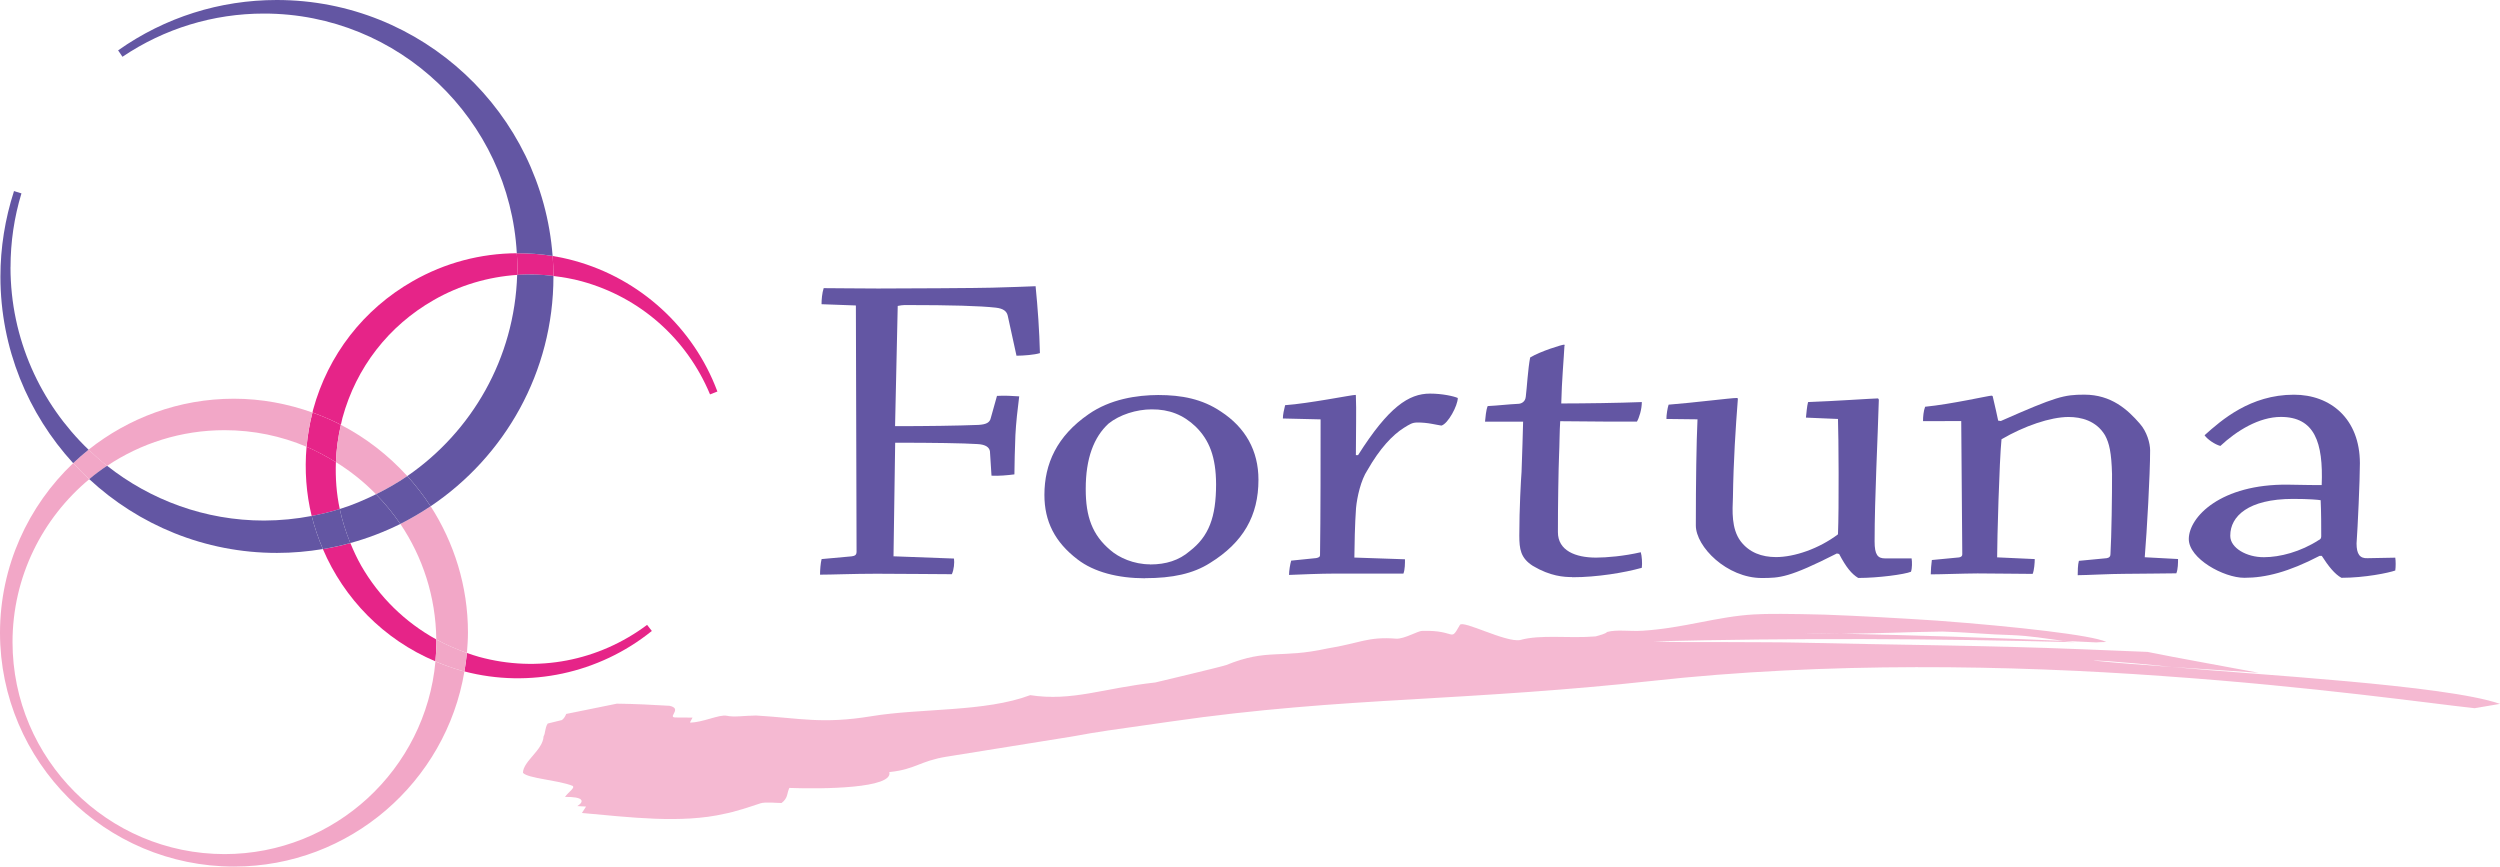
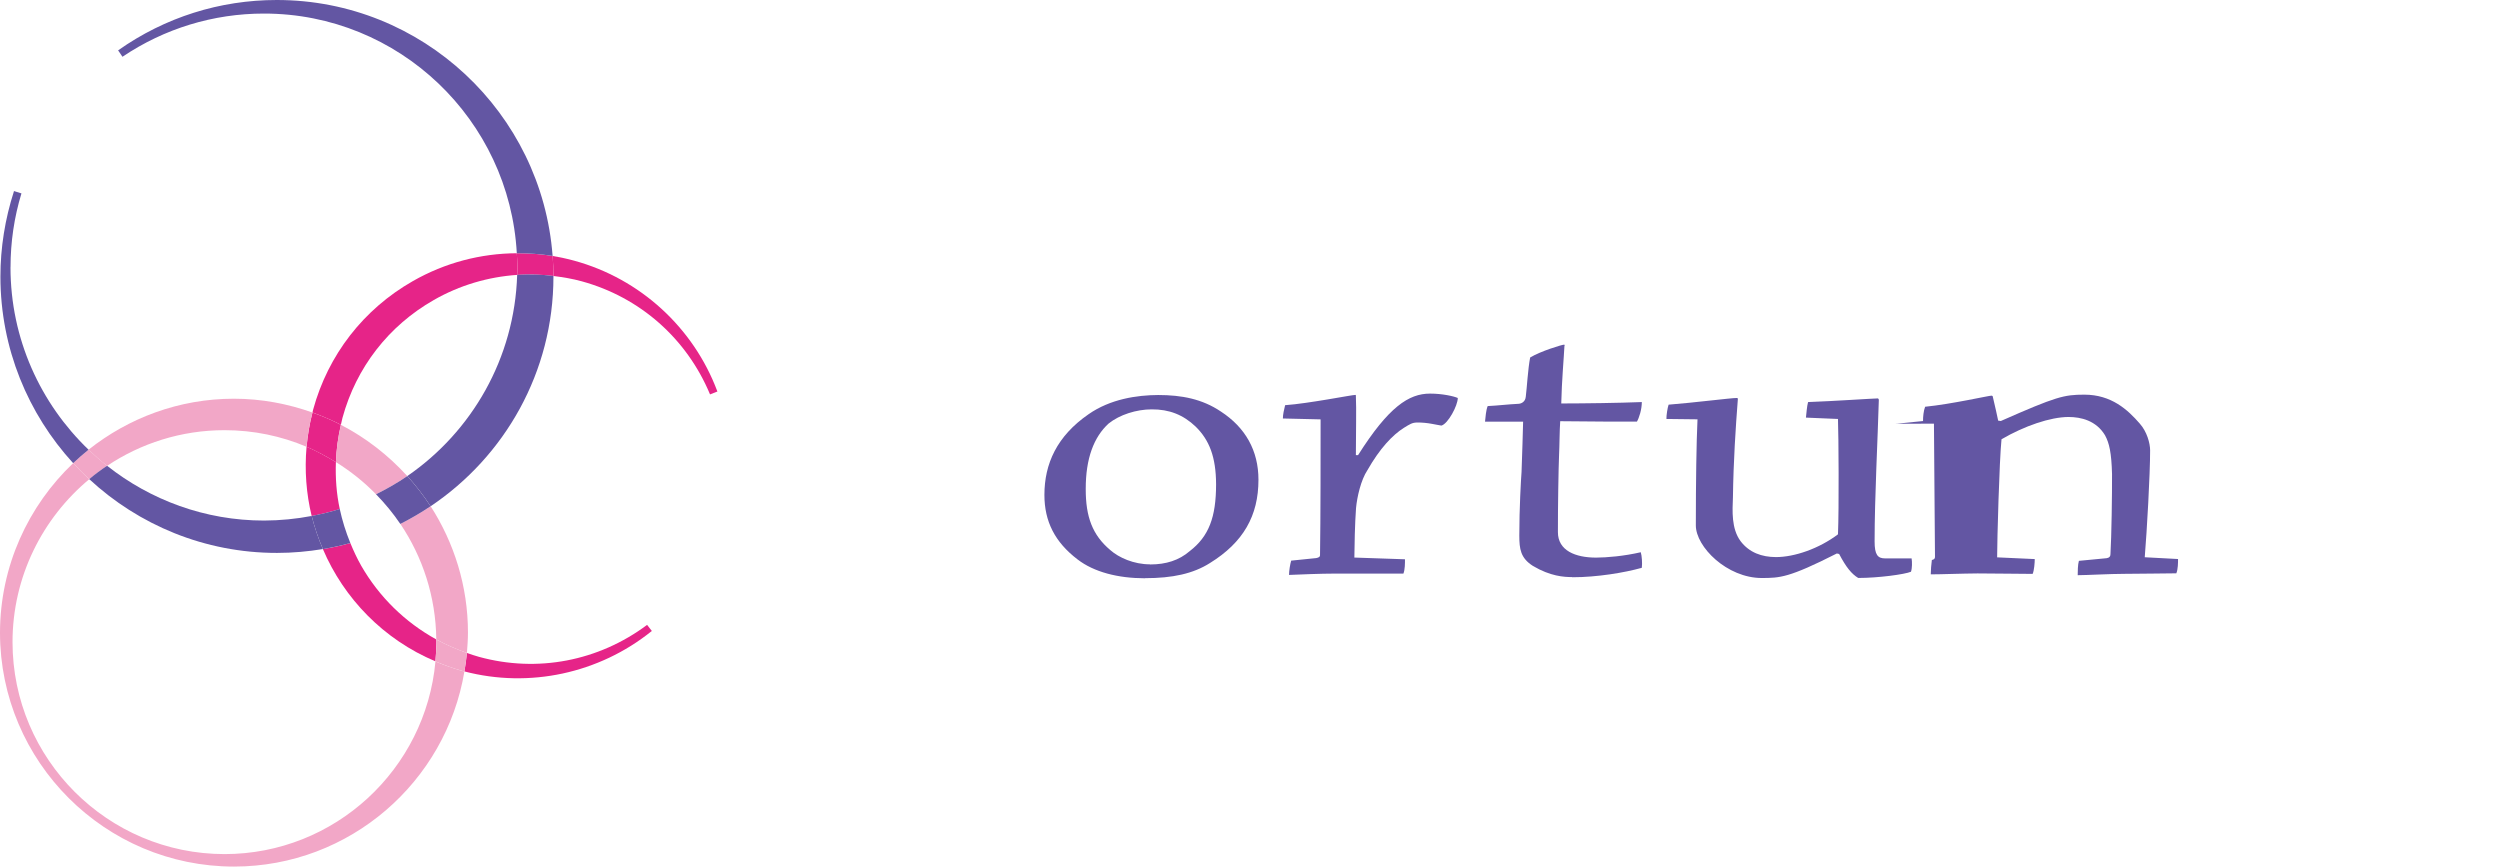
<svg xmlns="http://www.w3.org/2000/svg" id="_レイヤー_2" data-name="レイヤー 2" viewBox="0 0 479.1 166.06">
  <defs>
    <style>
      .cls-1 {
        fill: #e62488;
      }

      .cls-1, .cls-2, .cls-3 {
        stroke-width: 0px;
      }

      .cls-2 {
        fill: #f2a7c7;
      }

      .cls-3 {
        fill: #6356a3;
      }

      .cls-4 {
        opacity: .8;
      }
    </style>
  </defs>
  <g id="_レイヤー_1-2" data-name="レイヤー 1">
    <g>
-       <path class="cls-3" d="M157.44,58.3c0-.85.1-2.14.41-3.08,2.09,0,6.59.07,10.43.07,4.27,0,19.73-.08,21.84-.16,3.55-.1,6.36-.19,8.34-.28.42,4.18.73,8.62.83,12.82-1.04.33-3.13.49-4.49.5l-1.68-7.68c-.2-.84-.82-1.36-2.28-1.53-3.04-.34-8.57-.5-17.12-.5-.63-.01-1.37.08-1.68.17l-.51,23.04c6.15,0,11.8-.08,15.97-.24,1.47-.09,2.2-.42,2.39-1.38l1.17-4.18c1.35-.09,3.11,0,4.26.09-.3,2.3-.62,5.21-.73,7.44-.09,2.46-.19,5.62-.19,7.51-1.25.16-3.03.33-4.39.25l-.3-4.69c-.13-.7-.74-1.29-2.41-1.37-2.81-.17-8.24-.26-15.75-.26l-.32,21.77,11.59.43c.11.77,0,2.14-.41,3-2.2,0-9.93-.09-14.42-.09-4.49,0-8.56.18-10.84.18,0-.84.1-2.23.3-2.99l5.74-.52c.53-.09.94-.17.96-.85l-.13-47.23-6.57-.24Z" />
      <path class="cls-3" d="M220.4,108.15c-3.13,0-5.97-1.28-7.62-2.73-3.44-2.9-4.72-6.39-4.71-11.71-.01-5.87,1.56-9.96,4.38-12.54,2.11-1.7,5.35-2.72,8.26-2.72,3.34-.02,6.05,1.03,8.44,3.32,2.61,2.57,3.88,5.81,3.9,11.03,0,6.32-1.39,9.99-5.03,12.8-2.08,1.8-4.59,2.56-7.53,2.57h-.1ZM219.46,110.8c5.21,0,9.2-.85,12.43-2.91,6.37-3.94,9.29-9.06,9.28-15.96,0-5.56-2.49-10-7.21-13.07-3.56-2.4-7.51-3.16-12.01-3.16-4.07.02-9.18.77-13.35,3.69-6.05,4.18-8.45,9.48-8.45,15.46,0,5.05,1.99,9.04,6.37,12.37,3.13,2.41,7.72,3.59,12.86,3.6h.09Z" />
      <path class="cls-3" d="M245.85,80.21c0-.77.22-1.7.43-2.56,4.59-.33,12.74-1.97,13.47-1.97.09,0,.09.08.09.19.12,2.63,0,6.73,0,11.35h.42c5.85-9.23,9.71-11.79,13.79-11.79,2.38,0,4.59.51,5.32.84,0,1.46-1.88,4.96-3.14,5.29-.31-.08-1.05-.16-1.85-.34-.86-.16-1.9-.26-2.74-.25-1.02,0-1.45.32-2.6,1.02-2.17,1.37-4.6,3.92-6.99,8.12-1.25,1.88-1.98,5.13-2.18,7.26-.22,2.97-.3,7.26-.32,9.48l9.7.33c0,.69.01,1.97-.3,2.74h-12.94c-3.02,0-6.99.18-8.98.26,0-.78.21-2.06.41-2.74l4.81-.49c.51-.1.72-.27.72-.53.11-7,.11-19.9.11-26.05l-7.23-.17Z" />
      <path class="cls-3" d="M301.31,110.59c-1.57.01-4.19-.15-7.53-2.13-2.39-1.52-2.61-3.24-2.62-5.81,0-5.19.32-10.83.43-12.2.08-2.12.3-8.97.3-9.64h-7.3c.09-.86.19-2.23.51-2.99,1.87-.09,4.07-.35,5.83-.43.53,0,1.38-.33,1.47-1.36.21-1.63.42-5.39.84-7.52,1.98-1.21,6.14-2.47,6.49-2.46.08,0,.2.08.08.24-.1,2.14-.52,6.76-.61,11.03,4.79-.01,10.84-.09,15.44-.27,0,1.44-.53,3.06-.94,3.75-2.71,0-8.23.01-14.7-.08-.13,1.78-.13,4.79-.22,6.49-.11,2.57-.23,10.08-.22,14.78,0,3.52,3.35,4.87,7.32,4.87,2.07-.01,5.3-.28,8.56-1.03.21.67.31,2.13.2,2.98-3.34.95-8.65,1.81-13.24,1.81h-.11Z" />
      <path class="cls-3" d="M352.03,106.06c-9.28,4.71-10.96,4.69-14.39,4.71-6.69,0-12.65-5.98-12.65-10.08,0-8.35.11-15.89.32-20.33l-5.96-.07c0-.77.2-2.06.42-2.74,4.49-.34,12.11-1.3,13.05-1.28.22,0,.22.09.22.25-.42,5.47-.84,11.72-.94,18.8-.1,2.57-.32,5.96,1.45,8.37,1.68,2.22,4.09,3.06,6.79,3.07,3.57,0,8.25-1.62,11.89-4.36.21-4.86.12-19.12,0-22.11l-6.14-.26c.09-.77.19-2.2.41-2.98,5.02-.18,12.41-.69,13.36-.7.11.02.2.19.2.26-.2,7.35-.81,18.71-.81,27.16,0,2.56.61,3.24,1.99,3.24h5.1c.11.68.12,1.88-.12,2.56-1.23.51-6.26,1.19-10.11,1.19-1.26-.76-2.31-2.03-3.66-4.6l-.43-.09Z" />
-       <path class="cls-3" d="M368.53,80.69c-.01-.77.1-1.97.4-2.74,5.12-.51,12.23-2.14,12.74-2.13.11,0,.22.09.22.16.42,1.8.93,4.01,1.04,4.63l.51.07c10.67-4.71,12.11-5.04,16-5.05,5.2,0,8.33,2.9,10.63,5.55,1.36,1.53,1.98,3.74,1.98,5.13,0,4.6-.61,15.37-1.03,20.48l6.38.34c0,.69,0,1.97-.33,2.74-2.09,0-6.67.1-10.02.1-2.6,0-7.3.26-8.88.26,0-.69.02-2.05.23-2.75l5.32-.51c.52-.08.73-.34.73-.77.2-3.33.32-11.52.3-15.35-.11-4.1-.52-5.91-1.34-7.43-1.69-2.82-4.6-3.51-7.01-3.51-3.45.01-8.45,1.71-12.83,4.27-.42,4.11-.84,19.46-.84,22.63l7.21.33c0,.7-.11,2.16-.4,2.84-1.78,0-7.01-.08-10.56-.09-3.02.02-6.98.18-8.97.18,0-.7.1-1.97.21-2.75l5.23-.5c.41-.09.6-.26.6-.59l-.2-25.54-7.31.02Z" />
-       <path class="cls-3" d="M427.41,102.62c0-3.67,3.44-7,12-7.01,3.13,0,4.91.17,5.32.25.11,2.3.11,5.22.11,6.92,0,.43-.21.6-.43.69-3.55,2.3-7.51,3.31-10.54,3.31-3.33.03-6.46-1.78-6.46-4.07v-.09ZM444.95,106.53c1.26,1.97,2.49,3.51,3.76,4.2,4.49,0,9.07-.95,10.32-1.4.1-.66.1-1.88,0-2.46l-5.33.1c-1.45.07-2.09-.77-2.09-2.82.22-2.98.64-12.12.64-15.38-.01-8.53-5.64-13.14-12.65-13.13-8.35,0-13.88,4.87-17.12,7.77.52.77,1.97,1.77,3.03,2.05,3.13-2.92,7.41-5.56,11.6-5.56,6.46,0,8.14,4.87,7.82,13.06-.94,0-2.91,0-6.46-.08-12.86-.15-18.99,6.17-19.01,10.42,0,3.76,6.69,7.43,10.65,7.43,4.07,0,8.46-1.11,14.41-4.2h.42Z" />
+       <path class="cls-3" d="M368.53,80.69c-.01-.77.1-1.97.4-2.74,5.12-.51,12.23-2.14,12.74-2.13.11,0,.22.09.22.16.42,1.8.93,4.01,1.04,4.63l.51.07c10.67-4.71,12.11-5.04,16-5.05,5.2,0,8.33,2.9,10.63,5.55,1.36,1.53,1.98,3.74,1.98,5.13,0,4.6-.61,15.37-1.03,20.48l6.38.34c0,.69,0,1.97-.33,2.74-2.09,0-6.67.1-10.02.1-2.6,0-7.3.26-8.88.26,0-.69.02-2.05.23-2.75l5.32-.51c.52-.08.73-.34.73-.77.2-3.33.32-11.52.3-15.35-.11-4.1-.52-5.91-1.34-7.43-1.69-2.82-4.6-3.51-7.01-3.51-3.45.01-8.45,1.71-12.83,4.27-.42,4.11-.84,19.46-.84,22.63l7.21.33c0,.7-.11,2.16-.4,2.84-1.78,0-7.01-.08-10.56-.09-3.02.02-6.98.18-8.97.18,0-.7.1-1.97.21-2.75c.41-.09.6-.26.6-.59l-.2-25.54-7.31.02Z" />
      <path class="cls-1" d="M69.2,108.37c-.79-1.38-1.45-2.83-2.06-4.3-1.71.48-3.48.87-5.26,1.16,4.04,9.46,11.61,17.31,21.56,21.51.11-1.23.19-2.47.19-3.71,0-.18-.04-.32-.04-.5-5.94-3.28-10.92-8.1-14.4-14.17" />
      <path class="cls-1" d="M124.84,120.98s.05-.02.06-.03c0,0,.02,0,.02-.03l-.91-1.17c-9.31,6.95-21.03,9.2-32.21,6.13-.8-.21-1.56-.49-2.32-.75-.11,1.18-.28,2.38-.48,3.54,12.44,3.26,25.79.38,35.84-7.69" />
      <path class="cls-1" d="M59.73,98.89c1.83-.36,3.64-.79,5.38-1.34-.63-2.94-.85-5.95-.74-8.99-1.81-1.09-3.66-2.11-5.62-2.95-.4,4.52-.06,9,.98,13.28" />
      <path class="cls-1" d="M65.64,80.05c2.63-9.63,8.84-17.62,17.5-22.56,4.97-2.84,10.42-4.43,15.97-4.81.02-.5.08-1,.08-1.5-.01-.91-.09-1.77-.15-2.65-6.92.04-13.74,1.81-19.92,5.34-9.46,5.39-16.25,14.15-19.11,24.63-.06.2-.08.37-.13.55,1.87.68,3.7,1.46,5.45,2.35.12-.46.19-.91.31-1.36" />
      <path class="cls-1" d="M137.47,75c-4.58-12.25-14.82-21.59-27.42-25.04-1.35-.38-2.75-.66-4.14-.91.1,1.27.15,2.55.15,3.84,1.82.23,3.63.52,5.43,1.02,11.16,3.06,20.11,10.96,24.58,21.67l1.41-.55v-.02Z" />
      <path class="cls-1" d="M64.38,88.56c.08-2.39.4-4.76.95-7.15-1.75-.9-3.57-1.68-5.45-2.35-.57,2.17-.92,4.38-1.13,6.56,1.97.84,3.82,1.86,5.62,2.95" />
      <path class="cls-1" d="M99.04,48.53c.05.88.13,1.74.15,2.65,0,.5-.06,1-.08,1.5,2.31-.15,4.64-.08,6.95.21,0-1.29-.05-2.56-.15-3.84-2.28-.37-4.58-.52-6.86-.52" />
      <path class="cls-2" d="M83.45,126.75c-1.87,20.66-19.26,36.91-40.4,36.93-22.4,0-40.63-18.21-40.65-40.62,0-12.53,5.74-23.77,14.71-31.23-1.09-.98-2.1-2.01-3.08-3.08C5.43,96.92.02,108.47,0,121.26c.02,24.73,20.14,44.81,44.85,44.81,22.18-.01,40.61-16.22,44.15-37.39-.15-.04-.29-.08-.45-.11-1.79-.51-3.45-1.13-5.11-1.81" />
      <path class="cls-2" d="M65.33,81.41c-.55,2.38-.88,4.76-.95,7.15,2.81,1.75,5.39,3.8,7.68,6.16,2.09-1.04,4.09-2.17,5.99-3.49-3.62-3.97-7.89-7.31-12.73-9.82" />
      <path class="cls-2" d="M83.6,122.54c1.87,1.01,3.84,1.88,5.88,2.59.1-1.29.2-2.59.2-3.91,0-8.89-2.66-17.22-7.15-24.2-1.87,1.24-3.79,2.36-5.8,3.39,4.26,6.32,6.79,13.94,6.88,22.13" />
      <path class="cls-2" d="M43.02,82.44c5.59,0,10.89,1.13,15.73,3.18.2-2.17.56-4.38,1.13-6.56-4.72-1.68-9.77-2.65-15.06-2.65-10.52,0-20.19,3.69-27.85,9.77,1.15,1.1,2.31,2.12,3.55,3.1,6.43-4.3,14.18-6.84,22.5-6.84" />
      <path class="cls-2" d="M83.64,123.04c0,1.24-.09,2.48-.19,3.71,1.65.69,3.32,1.31,5.1,1.81.16.03.3.06.45.11.2-1.16.37-2.36.48-3.54-2.03-.71-4-1.58-5.88-2.59,0,.18.04.32.04.5" />
      <path class="cls-2" d="M17.1,91.83c1.09-.91,2.23-1.77,3.42-2.56-1.23-.98-2.4-2-3.54-3.1-1.02.82-2,1.69-2.95,2.58.98,1.07,1.99,2.1,3.08,3.08" />
      <path class="cls-3" d="M53.04,0c-10.91,0-21.42,3.32-30.36,9.62-.01,0-.03,0-.05.02h0s.84,1.24.84,1.24C31.5,5.47,40.87,2.6,50.58,2.6c25.9-.01,47.06,20.37,48.46,45.93,2.28,0,4.58.15,6.86.52C103.85,21.66,80.96,0,53.04,0" />
      <path class="cls-3" d="M99.11,52.67c-.49,16.01-8.7,30.06-21.05,38.56,1.63,1.81,3.13,3.74,4.46,5.79,14.19-9.52,23.55-25.7,23.54-44.03v-.11c-2.31-.28-4.64-.36-6.95-.21" />
      <path class="cls-3" d="M2.02,51.2c0-4.79.69-9.53,2.09-14.14l-1.45-.45s0,.08,0,.09C.97,41.96.08,47.46.08,53.02c.01,13.76,5.3,26.3,13.94,35.74.95-.89,1.93-1.76,2.95-2.58-9.2-8.83-14.96-21.22-14.96-34.97" />
-       <path class="cls-3" d="M67.14,104.07c3.34-.92,6.53-2.15,9.58-3.66-1.38-2.04-2.95-3.94-4.66-5.69-2.23,1.09-4.54,2.09-6.95,2.83.48,2.23,1.16,4.39,2.03,6.53" />
      <path class="cls-3" d="M61.88,105.23c-.88-2.05-1.6-4.18-2.15-6.35-2.95.56-5.99.87-9.12.88-11.34,0-21.8-3.95-30.09-10.5-1.2.79-2.34,1.65-3.42,2.56,9.45,8.76,22.11,14.15,35.99,14.14,3,0,5.95-.27,8.79-.74" />
      <path class="cls-3" d="M61.88,105.23c1.78-.3,3.55-.69,5.26-1.16-.87-2.13-1.55-4.3-2.03-6.53-1.74.56-3.55.98-5.38,1.34.55,2.17,1.27,4.3,2.15,6.35" />
      <path class="cls-3" d="M72.06,94.72c1.71,1.75,3.28,3.65,4.66,5.69,2.01-1.02,3.93-2.14,5.8-3.39-1.33-2.05-2.83-3.98-4.46-5.79-1.91,1.32-3.91,2.45-6,3.49" />
      <g class="cls-4">
-         <path class="cls-2" d="M479.1,134.89c-10.43-3.63-47-5.58-62.87-7.07-6.13-.45-10.8-.78-14.3-1.16-2.95-.3,3.89.06,14.3,1.16,4.66.31,10.16.68,16.62,1.11-8.02-1.52-15.75-2.86-21.29-4-4.08-.16-8.21-.33-12.41-.5-18.47-.76-36.35-.84-54.65-1.28-3.32-.08-8.6-.07-13.86-.1-5.26,0-10.49.05-13.72-.14,26.9-.67,53.79-.54,80.65.16l-2.17-.25c-14.12-.63-28.25-1.07-42.4-1.38-2.4-.02-4.83-.02-7.33-.12l7.33.12c6.28,0,12.39-.33,19.23-.41,4.22.1,9.05.58,13.28.68,3.45.12,6.61.67,9.89,1.1l6.32.3c.62-.04,1.28-.08,1.95-.08-.02,0-.06-.02-.08-.03-2.59-1.27-17.21-2.93-32.32-4.06-7.56-.5-15.23-.92-21.58-1.15-6.35-.17-11.36-.2-13.57-.04-7.06.4-13.45,2.63-21.3,3.12-2.62.17-4.86-.28-6.85.24-.19.3-1.18.57-2.18.85-5.21.43-10.51-.42-14.49.7-2.79.48-10.97-3.89-11.52-2.9-1.99,3.46-.54.95-7.22,1.14-.82-.01-3.33,1.53-4.95,1.5-5.51-.45-7.03.88-13.22,1.87-9.14,2.01-11.41-.05-19.38,3.17-.98.36-13.61,3.35-13.61,3.35-9.98,1.09-15.89,3.67-23.97,2.43-8.66,3.26-20.91,2.47-30.39,4.03-9.5,1.56-13.68.37-22.16-.13-2.4.04-4.17.36-5.6.05-1.43-.31-4.67,1.33-7.07,1.3l.51-.95c-.8,0-2.39-.01-3.19-.02-.8,0-.62-.32-.45-.64.34-.64.68-1.27-.74-1.6-3.34-.2-6.7-.37-10.12-.41-3.25.66-6.48,1.31-9.71,1.97-.17.41-.38.83-.82,1.17l-2.73.67c-.56.89-.42,1.88-.79,2.46-.1,2.61-3.92,4.75-3.95,6.98.95,1.09,6.72,1.39,9.48,2.49.63.36-.8,1.21-1.42,2.13,3.58-.05,3.78.85,2.36,1.76l1.67.09c-.2.31-.79,1.23-.79,1.23,9.06.8,19.03,2.09,27.44.13,1.81-.33,4.77-1.31,6.74-1.97.98-.33,3.25-.06,4.07-.07,1.32-.98,1-1.93,1.51-2.89,6.34.24,19.95.1,19.15-3.04,5.01-.5,5.82-2.12,10.99-2.95,6.85-1.1,15.53-2.49,24.08-3.87,4.66-.89,9.17-1.48,13.72-2.13,1.69-.24,3.34-.48,4.9-.7,16.86-2.45,31.67-3.44,46.37-4.28,14.71-.87,29.3-1.7,45.93-3.52,33.55-3.71,69.07-3.05,98.07-.95,29.02,2.03,51.55,5.29,59.75,6.16l4.86-.83Z" />
-       </g>
+         </g>
    </g>
  </g>
</svg>